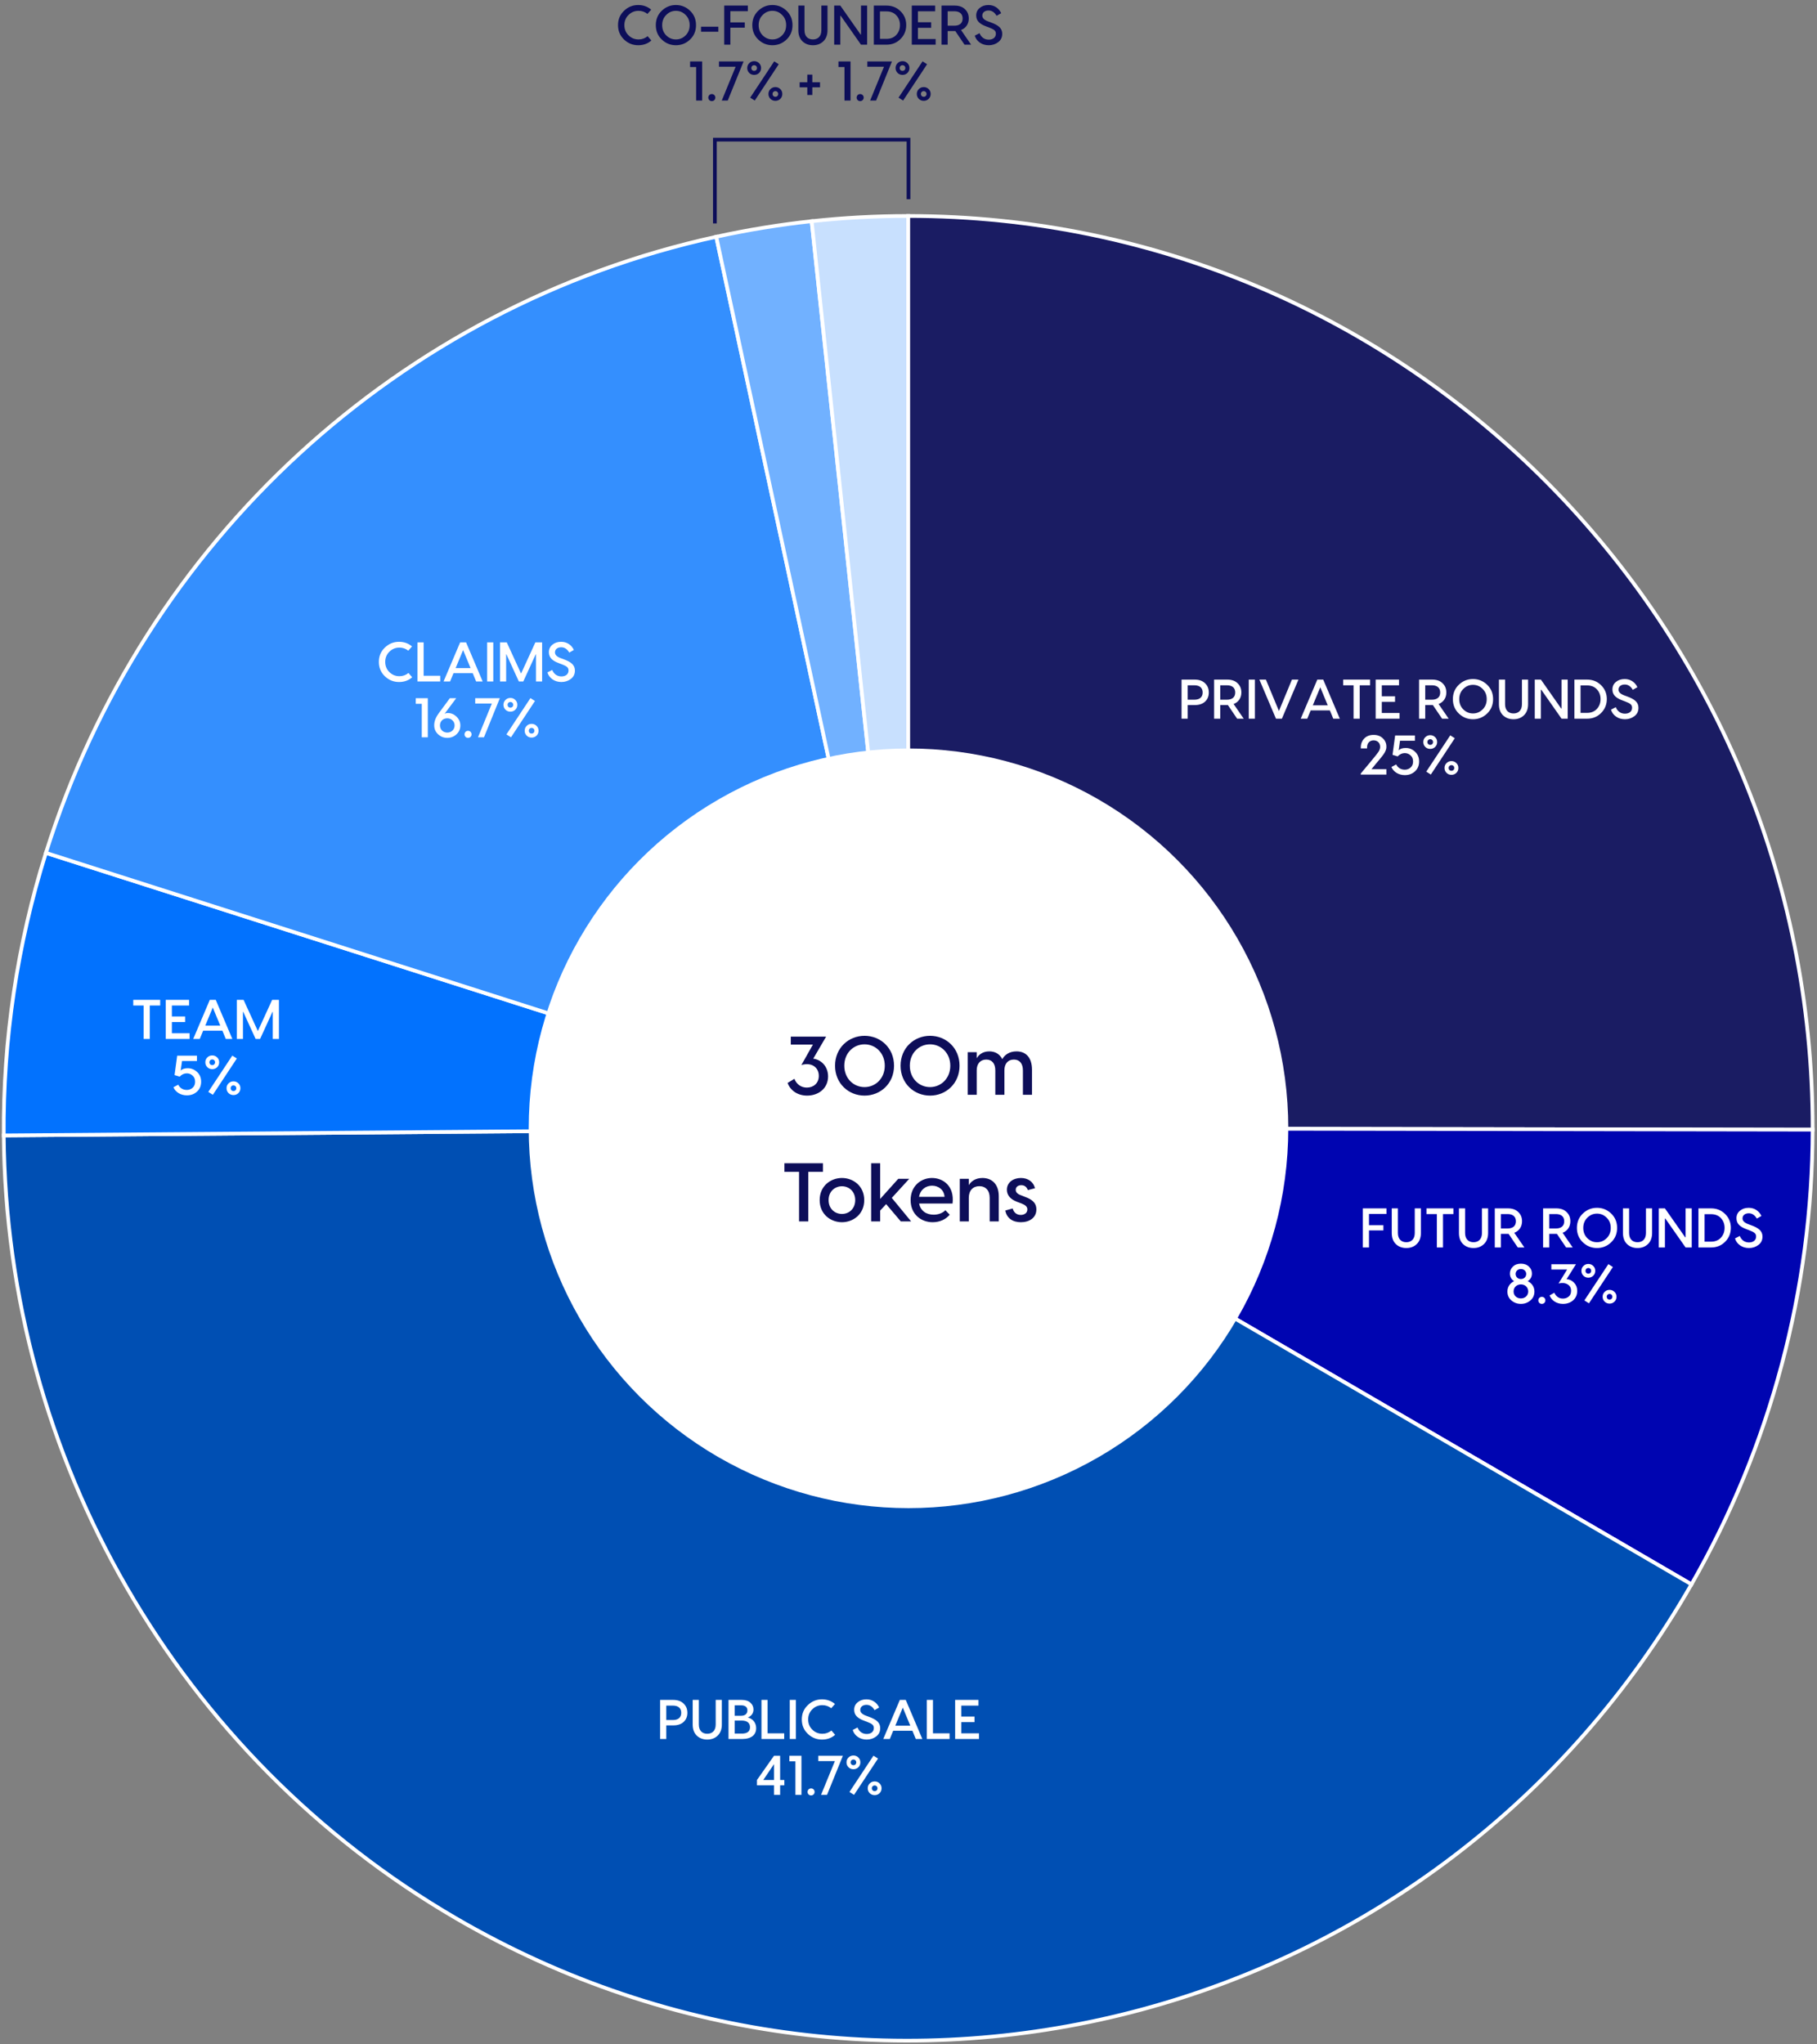
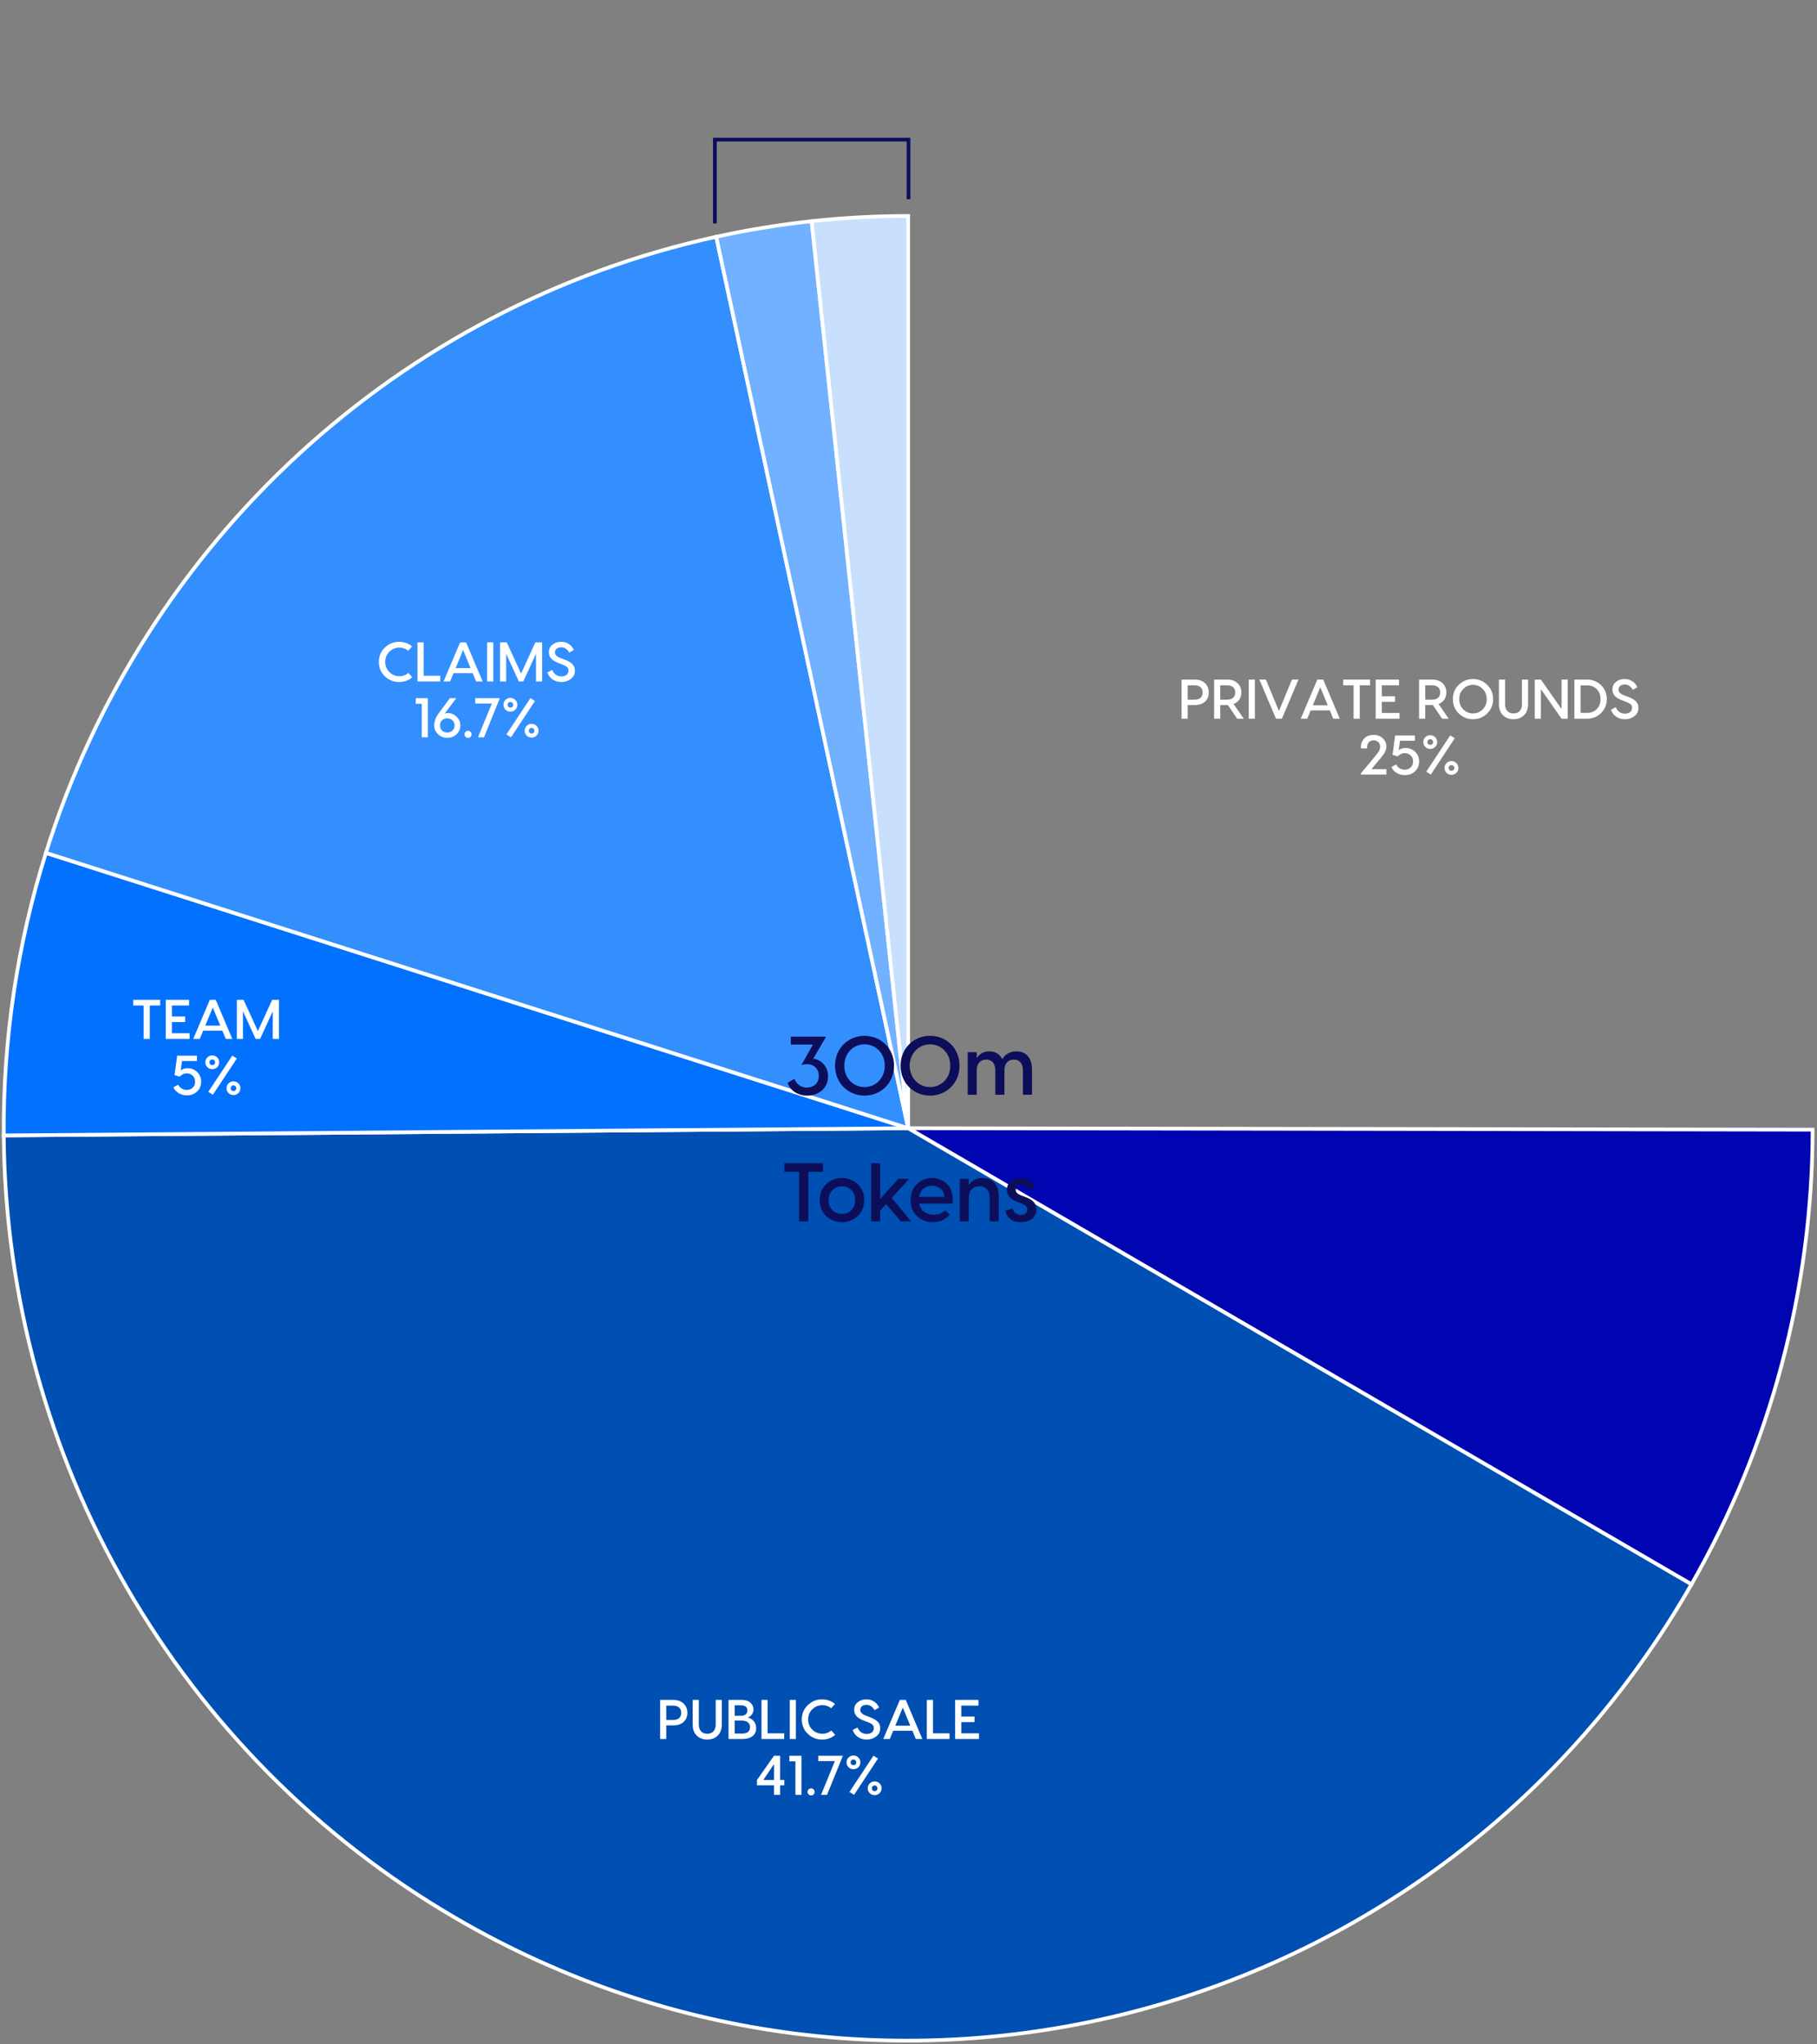
<svg xmlns="http://www.w3.org/2000/svg" width="488" height="549" viewBox="0 0 488 549" fill="none">
  <rect x="0" y="0" width="488" height="549" fill="#808080" stroke="none" />
-   <path d="M243.913 302.98V58C378.07 58 486.826 167.681 486.826 302.98C486.826 303.108 486.826 303.236 486.826 303.365L243.913 302.98Z" fill="#1A1C63" stroke="white" />
  <path d="M243.913 302.98L486.826 303.365C486.759 346.237 475.537 388.341 454.282 425.469L243.913 302.98Z" fill="#0005B1" stroke="white" />
  <path d="M243.913 302.98L454.282 425.469C387.203 542.641 238.64 582.787 122.457 515.138C47.89 471.721 1.684 391.738 1.008 304.906L243.913 302.98Z" fill="#004FB3" stroke="white" />
  <path d="M243.913 302.98L1.008 304.906C0.807 279.173 4.628 253.57 12.329 229.037L243.913 302.98Z" fill="#0272FE" stroke="white" />
-   <path d="M243.913 302.98L12.329 229.037C38.606 145.334 107.289 82.212 192.363 63.58L243.913 302.98Z" fill="#348FFE" stroke="white" />
+   <path d="M243.913 302.98L12.329 229.037C38.606 145.334 107.289 82.212 192.363 63.58L243.913 302.98" fill="#348FFE" stroke="white" />
  <path d="M243.913 302.98L192.363 63.58C200.825 61.727 209.38 60.331 217.99 59.399L243.913 302.98Z" fill="#71B1FF" stroke="white" />
  <path d="M243.913 302.98L217.99 59.399C226.6 58.467 235.254 58 243.913 58V302.98Z" fill="#C8E0FE" stroke="white" />
  <path d="M177.292 456.5H180.817C181.972 456.5 182.902 456.815 183.577 457.46C184.267 458.105 184.612 458.93 184.612 459.965C184.612 460.985 184.267 461.81 183.592 462.425C182.917 463.04 181.987 463.34 180.817 463.34H178.942V467H177.292V456.5ZM178.942 461.9H180.742C182.122 461.9 182.962 461.24 182.962 459.965C182.962 458.69 182.122 458.03 180.742 458.03H178.942V461.9ZM192.217 463.115V456.5H193.867V463.115C193.867 464.375 193.492 465.365 192.757 466.085C192.022 466.79 191.092 467.15 189.952 467.15C188.812 467.15 187.867 466.79 187.132 466.085C186.397 465.365 186.037 464.375 186.037 463.115V456.5H187.687V463.115C187.687 464.795 188.647 465.59 189.952 465.59C191.257 465.59 192.217 464.795 192.217 463.115ZM200.851 461.225C202.156 461.54 203.086 462.62 203.086 464.075C203.086 465.875 201.811 467 199.291 467H195.661V456.5H199.216C200.221 456.5 201.001 456.755 201.541 457.25C202.096 457.745 202.366 458.345 202.366 459.08C202.366 460.1 201.766 460.865 200.851 461.225ZM199.081 457.955H197.311V460.76H199.066C200.131 460.76 200.731 460.19 200.731 459.305C200.731 458.45 200.146 457.955 199.081 457.955ZM197.311 465.545H199.216C200.701 465.545 201.436 464.975 201.436 463.82C201.436 462.74 200.716 462.05 199.201 462.05H197.311V465.545ZM206.158 456.5V465.47H210.613V467H204.508V456.5H206.158ZM212.111 456.5H213.761V467H212.111V456.5ZM223.293 464.72L224.298 465.875C223.323 466.73 222.153 467.15 220.758 467.15C219.303 467.15 218.043 466.64 216.963 465.62C215.883 464.585 215.343 463.295 215.343 461.75C215.343 460.205 215.883 458.915 216.963 457.895C218.043 456.86 219.303 456.35 220.758 456.35C222.123 456.35 223.278 456.77 224.253 457.595L223.248 458.735C222.543 458.18 221.748 457.91 220.863 457.91C219.828 457.91 218.928 458.27 218.178 459.005C217.428 459.74 217.053 460.655 217.053 461.75C217.053 462.845 217.428 463.76 218.178 464.495C218.928 465.23 219.828 465.59 220.863 465.59C221.778 465.59 222.588 465.305 223.293 464.72ZM232.711 456.35C234.376 456.35 235.561 457.325 236.116 458.54L234.886 459.245C234.331 458.3 233.611 457.82 232.726 457.82C231.721 457.82 231.046 458.36 231.046 459.2C231.046 459.845 231.541 460.34 232.516 460.715L233.251 460.985C235.456 461.78 236.401 462.605 236.401 464.09C236.401 465.035 236.041 465.77 235.306 466.325C234.571 466.88 233.731 467.15 232.771 467.15C231.856 467.15 231.061 466.91 230.371 466.43C229.696 465.95 229.246 465.335 229.021 464.57L230.311 463.91C230.716 464.945 231.571 465.65 232.771 465.65C233.896 465.65 234.691 465.065 234.691 464.06C234.691 463.22 234.181 462.89 232.816 462.365L232.096 462.095C230.356 461.45 229.411 460.61 229.411 459.155C229.411 458.315 229.726 457.64 230.356 457.13C230.986 456.605 231.766 456.35 232.711 456.35ZM247.719 467H245.964L245.049 464.78H239.889L238.974 467H237.219L241.674 456.5H243.264L247.719 467ZM242.469 458.57L240.459 463.415H244.479L242.469 458.57ZM250.572 456.5V465.47H255.027V467H248.922V456.5H250.572ZM258.175 462.47V465.47H262.93V467H256.525V456.5H262.795V458.03H258.175V460.97H261.73V462.47H258.175ZM209.525 478.01H210.65V479.435H209.525V482H207.875V479.435H203.3V478.01L207.875 471.5H209.525V478.01ZM207.875 473.75L204.995 478.01H207.875V473.75ZM212.007 471.5H215.247V482H213.627V473H212.007V471.5ZM218.512 481.88C218.152 482.24 217.522 482.24 217.162 481.88C216.802 481.52 216.802 480.89 217.162 480.53C217.522 480.17 218.152 480.17 218.512 480.53C218.872 480.89 218.872 481.52 218.512 481.88ZM219.762 471.5H226.377L222.117 482H220.512L224.232 472.925H219.762V471.5ZM227.891 471.965C228.251 471.605 228.686 471.425 229.211 471.425C229.736 471.425 230.171 471.605 230.531 471.965C230.891 472.31 231.071 472.745 231.071 473.27C231.071 473.795 230.891 474.23 230.531 474.59C230.171 474.935 229.736 475.115 229.211 475.115C228.686 475.115 228.251 474.935 227.891 474.59C227.531 474.23 227.351 473.795 227.351 473.27C227.351 472.745 227.531 472.31 227.891 471.965ZM228.146 481.22L234.596 471.47L235.811 472.25L229.376 482L228.146 481.22ZM229.751 472.73C229.451 472.43 228.971 472.43 228.671 472.73C228.371 473.015 228.371 473.525 228.671 473.825C228.971 474.11 229.451 474.11 229.751 473.825C230.051 473.525 230.051 473.015 229.751 472.73ZM233.591 478.925C233.951 478.565 234.386 478.385 234.911 478.385C235.436 478.385 235.871 478.565 236.231 478.925C236.591 479.27 236.771 479.705 236.771 480.23C236.771 480.755 236.591 481.19 236.231 481.55C235.871 481.895 235.436 482.075 234.911 482.075C234.386 482.075 233.951 481.895 233.591 481.55C233.231 481.19 233.051 480.755 233.051 480.23C233.051 479.705 233.231 479.27 233.591 478.925ZM235.451 479.69C235.151 479.39 234.671 479.39 234.371 479.69C234.071 479.975 234.071 480.485 234.371 480.785C234.671 481.07 235.151 481.07 235.451 480.785C235.751 480.485 235.751 479.975 235.451 479.69Z" fill="white" />
  <path d="M317.335 182.5H320.86C322.015 182.5 322.945 182.815 323.62 183.46C324.31 184.105 324.655 184.93 324.655 185.965C324.655 186.985 324.31 187.81 323.635 188.425C322.96 189.04 322.03 189.34 320.86 189.34H318.985V193H317.335V182.5ZM318.985 187.9H320.785C322.165 187.9 323.005 187.24 323.005 185.965C323.005 184.69 322.165 184.03 320.785 184.03H318.985V187.9ZM331.315 189.055L334.03 193H332.26L329.785 189.34H329.605H327.73V193H326.08V182.5H329.605C330.76 182.5 331.69 182.815 332.365 183.46C333.055 184.105 333.4 184.93 333.4 185.965C333.4 187.42 332.635 188.56 331.315 189.055ZM329.53 184.03H327.73V187.9H329.53C330.91 187.9 331.75 187.24 331.75 185.965C331.75 184.69 330.91 184.03 329.53 184.03ZM335.381 182.5H337.031V193H335.381V182.5ZM343.488 190.93L346.983 182.5H348.738L344.283 193H342.693L338.238 182.5H339.993L343.488 190.93ZM359.842 193H358.087L357.172 190.78H352.012L351.097 193H349.342L353.797 182.5H355.387L359.842 193ZM354.592 184.57L352.582 189.415H356.602L354.592 184.57ZM360.746 182.5H367.976V184.03H365.186V193H363.536V184.03H360.746V182.5ZM371.118 188.47V191.47H375.873V193H369.468V182.5H375.738V184.03H371.118V186.97H374.673V188.47H371.118ZM386.364 189.055L389.079 193H387.309L384.834 189.34H384.654H382.779V193H381.129V182.5H384.654C385.809 182.5 386.739 182.815 387.414 183.46C388.104 184.105 388.449 184.93 388.449 185.965C388.449 187.42 387.684 188.56 386.364 189.055ZM384.579 184.03H382.779V187.9H384.579C385.959 187.9 386.799 187.24 386.799 185.965C386.799 184.69 385.959 184.03 384.579 184.03ZM391.81 183.88C392.875 182.86 394.15 182.35 395.605 182.35C397.06 182.35 398.335 182.86 399.4 183.88C400.465 184.9 401.005 186.19 401.005 187.75C401.005 189.31 400.465 190.6 399.4 191.62C398.335 192.64 397.06 193.15 395.605 193.15C394.15 193.15 392.875 192.64 391.81 191.62C390.745 190.6 390.205 189.31 390.205 187.75C390.205 186.19 390.745 184.9 391.81 183.88ZM393.01 190.51C393.745 191.23 394.6 191.59 395.605 191.59C396.61 191.59 397.465 191.23 398.2 190.51C398.935 189.775 399.295 188.86 399.295 187.75C399.295 186.64 398.935 185.725 398.2 185.005C397.465 184.27 396.61 183.91 395.605 183.91C394.6 183.91 393.745 184.27 393.01 185.005C392.275 185.725 391.915 186.64 391.915 187.75C391.915 188.86 392.275 189.775 393.01 190.51ZM408.754 189.115V182.5H410.404V189.115C410.404 190.375 410.029 191.365 409.294 192.085C408.559 192.79 407.629 193.15 406.489 193.15C405.349 193.15 404.404 192.79 403.669 192.085C402.934 191.365 402.574 190.375 402.574 189.115V182.5H404.224V189.115C404.224 190.795 405.184 191.59 406.489 191.59C407.794 191.59 408.754 190.795 408.754 189.115ZM413.848 193H412.198V182.5H413.848L419.293 190.27H419.398V182.5H421.048V193H419.398L413.953 185.23H413.848V193ZM422.847 182.5H426.237C427.752 182.5 429.012 183.01 430.017 184.015C431.037 185.02 431.547 186.265 431.547 187.72C431.547 189.205 431.037 190.45 430.017 191.47C429.012 192.49 427.752 193 426.237 193H422.847V182.5ZM424.497 191.44H426.222C427.347 191.44 428.232 191.08 428.877 190.375C429.537 189.67 429.867 188.785 429.867 187.72C429.867 186.685 429.537 185.815 428.877 185.11C428.217 184.405 427.332 184.06 426.222 184.06H424.497V191.44ZM436.358 182.35C438.023 182.35 439.208 183.325 439.763 184.54L438.533 185.245C437.978 184.3 437.258 183.82 436.373 183.82C435.368 183.82 434.693 184.36 434.693 185.2C434.693 185.845 435.188 186.34 436.163 186.715L436.898 186.985C439.103 187.78 440.048 188.605 440.048 190.09C440.048 191.035 439.688 191.77 438.953 192.325C438.218 192.88 437.378 193.15 436.418 193.15C435.503 193.15 434.708 192.91 434.018 192.43C433.343 191.95 432.893 191.335 432.668 190.57L433.958 189.91C434.363 190.945 435.218 191.65 436.418 191.65C437.543 191.65 438.338 191.065 438.338 190.06C438.338 189.22 437.828 188.89 436.463 188.365L435.743 188.095C434.003 187.45 433.058 186.61 433.058 185.155C433.058 184.315 433.373 183.64 434.003 183.13C434.633 182.605 435.413 182.35 436.358 182.35ZM368.914 197.35C369.934 197.35 370.759 197.65 371.389 198.265C372.034 198.88 372.349 199.615 372.349 200.5C372.394 201.07 372.124 201.685 371.854 202.165C371.779 202.3 371.644 202.51 371.449 202.765C371.254 203.02 371.104 203.23 370.969 203.38L370.339 204.145L369.634 204.985L368.344 206.56H372.349V208H365.464V207.73L368.179 204.475C369.334 203.08 370.009 202.24 370.204 201.925C370.519 201.46 370.669 200.995 370.669 200.56C370.669 199.405 369.859 198.82 368.914 198.82C367.954 198.82 367.159 199.45 367.159 200.71V200.98H365.479V200.71C365.479 199.75 365.794 198.955 366.409 198.31C367.039 197.665 367.879 197.35 368.914 197.35ZM374.701 197.5H380.011V198.925H376.006L375.646 201.49C376.066 201.07 376.696 200.86 377.551 200.86C378.496 200.86 379.336 201.205 380.056 201.88C380.776 202.555 381.136 203.425 381.136 204.49C381.136 205.585 380.761 206.47 380.026 207.145C379.291 207.82 378.391 208.15 377.296 208.15C375.601 208.15 374.236 207.25 373.696 205.975L374.986 205.285C375.331 206.02 376.096 206.695 377.296 206.695C377.881 206.695 378.406 206.5 378.841 206.125C379.291 205.735 379.516 205.195 379.516 204.49C379.516 203.785 379.291 203.23 378.826 202.84C378.376 202.435 377.866 202.24 377.281 202.24C376.576 202.24 375.931 202.54 375.376 203.125L373.996 202.705L374.701 197.5ZM382.802 197.965C383.162 197.605 383.597 197.425 384.122 197.425C384.647 197.425 385.082 197.605 385.442 197.965C385.802 198.31 385.982 198.745 385.982 199.27C385.982 199.795 385.802 200.23 385.442 200.59C385.082 200.935 384.647 201.115 384.122 201.115C383.597 201.115 383.162 200.935 382.802 200.59C382.442 200.23 382.262 199.795 382.262 199.27C382.262 198.745 382.442 198.31 382.802 197.965ZM383.057 207.22L389.507 197.47L390.722 198.25L384.287 208L383.057 207.22ZM384.662 198.73C384.362 198.43 383.882 198.43 383.582 198.73C383.282 199.015 383.282 199.525 383.582 199.825C383.882 200.11 384.362 200.11 384.662 199.825C384.962 199.525 384.962 199.015 384.662 198.73ZM388.502 204.925C388.862 204.565 389.297 204.385 389.822 204.385C390.347 204.385 390.782 204.565 391.142 204.925C391.502 205.27 391.682 205.705 391.682 206.23C391.682 206.755 391.502 207.19 391.142 207.55C390.782 207.895 390.347 208.075 389.822 208.075C389.297 208.075 388.862 207.895 388.502 207.55C388.142 207.19 387.962 206.755 387.962 206.23C387.962 205.705 388.142 205.27 388.502 204.925ZM390.362 205.69C390.062 205.39 389.582 205.39 389.282 205.69C388.982 205.975 388.982 206.485 389.282 206.785C389.582 207.07 390.062 207.07 390.362 206.785C390.662 206.485 390.662 205.975 390.362 205.69Z" fill="white" />
  <path d="M35.79 268.5H43.02V270.03H40.23V279H38.58V270.03H35.79V268.5ZM46.163 274.47V277.47H50.918V279H44.513V268.5H50.783V270.03H46.163V272.97H49.718V274.47H46.163ZM62.396 279H60.641L59.726 276.78H54.566L53.651 279H51.896L56.351 268.5H57.941L62.396 279ZM57.146 270.57L55.136 275.415H59.156L57.146 270.57ZM73.095 268.5H74.91V279H73.26V271.725H73.185L69.855 279H68.655L65.325 271.725H65.25V279H63.6V268.5H65.415L69.255 276.885L73.095 268.5ZM47.585 283.5H52.895V284.925H48.89L48.53 287.49C48.95 287.07 49.58 286.86 50.435 286.86C51.38 286.86 52.22 287.205 52.94 287.88C53.66 288.555 54.02 289.425 54.02 290.49C54.02 291.585 53.645 292.47 52.91 293.145C52.175 293.82 51.275 294.15 50.18 294.15C48.485 294.15 47.12 293.25 46.58 291.975L47.87 291.285C48.215 292.02 48.98 292.695 50.18 292.695C50.765 292.695 51.29 292.5 51.725 292.125C52.175 291.735 52.4 291.195 52.4 290.49C52.4 289.785 52.175 289.23 51.71 288.84C51.26 288.435 50.75 288.24 50.165 288.24C49.46 288.24 48.815 288.54 48.26 289.125L46.88 288.705L47.585 283.5ZM55.686 283.965C56.046 283.605 56.481 283.425 57.006 283.425C57.531 283.425 57.966 283.605 58.326 283.965C58.686 284.31 58.866 284.745 58.866 285.27C58.866 285.795 58.686 286.23 58.326 286.59C57.966 286.935 57.531 287.115 57.006 287.115C56.481 287.115 56.046 286.935 55.686 286.59C55.326 286.23 55.146 285.795 55.146 285.27C55.146 284.745 55.326 284.31 55.686 283.965ZM55.941 293.22L62.391 283.47L63.606 284.25L57.171 294L55.941 293.22ZM57.546 284.73C57.246 284.43 56.766 284.43 56.466 284.73C56.166 285.015 56.166 285.525 56.466 285.825C56.766 286.11 57.246 286.11 57.546 285.825C57.846 285.525 57.846 285.015 57.546 284.73ZM61.386 290.925C61.746 290.565 62.181 290.385 62.706 290.385C63.231 290.385 63.666 290.565 64.026 290.925C64.386 291.27 64.566 291.705 64.566 292.23C64.566 292.755 64.386 293.19 64.026 293.55C63.666 293.895 63.231 294.075 62.706 294.075C62.181 294.075 61.746 293.895 61.386 293.55C61.026 293.19 60.846 292.755 60.846 292.23C60.846 291.705 61.026 291.27 61.386 290.925ZM63.246 291.69C62.946 291.39 62.466 291.39 62.166 291.69C61.866 291.975 61.866 292.485 62.166 292.785C62.466 293.07 62.946 293.07 63.246 292.785C63.546 292.485 63.546 291.975 63.246 291.69Z" fill="white" />
  <path d="M109.701 180.72L110.706 181.875C109.731 182.73 108.561 183.15 107.166 183.15C105.711 183.15 104.451 182.64 103.371 181.62C102.291 180.585 101.751 179.295 101.751 177.75C101.751 176.205 102.291 174.915 103.371 173.895C104.451 172.86 105.711 172.35 107.166 172.35C108.531 172.35 109.686 172.77 110.661 173.595L109.656 174.735C108.951 174.18 108.156 173.91 107.271 173.91C106.236 173.91 105.336 174.27 104.586 175.005C103.836 175.74 103.461 176.655 103.461 177.75C103.461 178.845 103.836 179.76 104.586 180.495C105.336 181.23 106.236 181.59 107.271 181.59C108.186 181.59 108.996 181.305 109.701 180.72ZM113.778 172.5V181.47H118.233V183H112.128V172.5H113.778ZM129.63 183H127.875L126.96 180.78H121.8L120.885 183H119.13L123.585 172.5H125.175L129.63 183ZM124.38 174.57L122.37 179.415H126.39L124.38 174.57ZM130.834 172.5H132.484V183H130.834V172.5ZM143.786 172.5H145.601V183H143.951V175.725H143.876L140.546 183H139.346L136.016 175.725H135.941V183H134.291V172.5H136.106L139.946 180.885L143.786 172.5ZM150.716 172.35C152.381 172.35 153.566 173.325 154.121 174.54L152.891 175.245C152.336 174.3 151.616 173.82 150.731 173.82C149.726 173.82 149.051 174.36 149.051 175.2C149.051 175.845 149.546 176.34 150.521 176.715L151.256 176.985C153.461 177.78 154.406 178.605 154.406 180.09C154.406 181.035 154.046 181.77 153.311 182.325C152.576 182.88 151.736 183.15 150.776 183.15C149.861 183.15 149.066 182.91 148.376 182.43C147.701 181.95 147.251 181.335 147.026 180.57L148.316 179.91C148.721 180.945 149.576 181.65 150.776 181.65C151.901 181.65 152.696 181.065 152.696 180.06C152.696 179.22 152.186 178.89 150.821 178.365L150.101 178.095C148.361 177.45 147.416 176.61 147.416 175.155C147.416 174.315 147.731 173.64 148.361 173.13C148.991 172.605 149.771 172.35 150.716 172.35ZM111.657 187.5H114.897V198H113.277V189H111.657V187.5ZM120.818 187.5H122.528L119.378 191.715C119.603 191.55 119.903 191.475 120.278 191.475C121.163 191.475 121.943 191.805 122.618 192.465C123.293 193.125 123.638 193.905 123.638 194.82C123.638 195.765 123.293 196.56 122.588 197.205C121.898 197.835 121.073 198.15 120.128 198.15C119.183 198.15 118.373 197.835 117.668 197.19C116.963 196.545 116.618 195.75 116.618 194.775C116.618 194.4 116.648 194.055 116.753 193.695C116.873 193.32 116.903 193.125 117.098 192.75C117.203 192.555 117.278 192.42 117.308 192.345C117.353 192.27 117.443 192.12 117.578 191.925C117.713 191.73 117.803 191.61 117.818 191.565L118.088 191.19L118.328 190.875L120.818 187.5ZM120.128 192.9C118.943 192.9 118.163 193.725 118.163 194.805C118.163 195.945 119.033 196.725 120.128 196.725C120.683 196.725 121.148 196.545 121.523 196.185C121.898 195.825 122.093 195.36 122.093 194.805C122.093 194.25 121.898 193.8 121.508 193.44C121.133 193.08 120.668 192.9 120.128 192.9ZM126.38 197.88C126.02 198.24 125.39 198.24 125.03 197.88C124.67 197.52 124.67 196.89 125.03 196.53C125.39 196.17 126.02 196.17 126.38 196.53C126.74 196.89 126.74 197.52 126.38 197.88ZM127.63 187.5H134.245L129.985 198H128.38L132.1 188.925H127.63V187.5ZM135.759 187.965C136.119 187.605 136.554 187.425 137.079 187.425C137.604 187.425 138.039 187.605 138.399 187.965C138.759 188.31 138.939 188.745 138.939 189.27C138.939 189.795 138.759 190.23 138.399 190.59C138.039 190.935 137.604 191.115 137.079 191.115C136.554 191.115 136.119 190.935 135.759 190.59C135.399 190.23 135.219 189.795 135.219 189.27C135.219 188.745 135.399 188.31 135.759 187.965ZM136.014 197.22L142.464 187.47L143.679 188.25L137.244 198L136.014 197.22ZM137.619 188.73C137.319 188.43 136.839 188.43 136.539 188.73C136.239 189.015 136.239 189.525 136.539 189.825C136.839 190.11 137.319 190.11 137.619 189.825C137.919 189.525 137.919 189.015 137.619 188.73ZM141.459 194.925C141.819 194.565 142.254 194.385 142.779 194.385C143.304 194.385 143.739 194.565 144.099 194.925C144.459 195.27 144.639 195.705 144.639 196.23C144.639 196.755 144.459 197.19 144.099 197.55C143.739 197.895 143.304 198.075 142.779 198.075C142.254 198.075 141.819 197.895 141.459 197.55C141.099 197.19 140.919 196.755 140.919 196.23C140.919 195.705 141.099 195.27 141.459 194.925ZM143.319 195.69C143.019 195.39 142.539 195.39 142.239 195.69C141.939 195.975 141.939 196.485 142.239 196.785C142.539 197.07 143.019 197.07 143.319 196.785C143.619 196.485 143.619 195.975 143.319 195.69Z" fill="white" />
-   <path d="M173.933 9.72L174.938 10.875C173.963 11.73 172.793 12.15 171.398 12.15C169.943 12.15 168.683 11.64 167.603 10.62C166.523 9.585 165.983 8.295 165.983 6.75C165.983 5.205 166.523 3.915 167.603 2.895C168.683 1.86 169.943 1.35 171.398 1.35C172.763 1.35 173.918 1.77 174.893 2.595L173.888 3.735C173.183 3.18 172.388 2.91 171.503 2.91C170.468 2.91 169.568 3.27 168.818 4.005C168.068 4.74 167.693 5.655 167.693 6.75C167.693 7.845 168.068 8.76 168.818 9.495C169.568 10.23 170.468 10.59 171.503 10.59C172.418 10.59 173.228 10.305 173.933 9.72ZM177.739 2.88C178.804 1.86 180.079 1.35 181.534 1.35C182.989 1.35 184.264 1.86 185.329 2.88C186.394 3.9 186.934 5.19 186.934 6.75C186.934 8.31 186.394 9.6 185.329 10.62C184.264 11.64 182.989 12.15 181.534 12.15C180.079 12.15 178.804 11.64 177.739 10.62C176.674 9.6 176.134 8.31 176.134 6.75C176.134 5.19 176.674 3.9 177.739 2.88ZM178.939 9.51C179.674 10.23 180.529 10.59 181.534 10.59C182.539 10.59 183.394 10.23 184.129 9.51C184.864 8.775 185.224 7.86 185.224 6.75C185.224 5.64 184.864 4.725 184.129 4.005C183.394 3.27 182.539 2.91 181.534 2.91C180.529 2.91 179.674 3.27 178.939 4.005C178.204 4.725 177.844 5.64 177.844 6.75C177.844 7.86 178.204 8.775 178.939 9.51ZM188.278 7.17H192.928V8.52H188.278V7.17ZM200.853 1.5V3H196.158V6.015H200.028V7.425H196.158V12H194.508V1.5H200.853ZM203.652 2.88C204.717 1.86 205.992 1.35 207.447 1.35C208.902 1.35 210.177 1.86 211.242 2.88C212.307 3.9 212.847 5.19 212.847 6.75C212.847 8.31 212.307 9.6 211.242 10.62C210.177 11.64 208.902 12.15 207.447 12.15C205.992 12.15 204.717 11.64 203.652 10.62C202.587 9.6 202.047 8.31 202.047 6.75C202.047 5.19 202.587 3.9 203.652 2.88ZM204.852 9.51C205.587 10.23 206.442 10.59 207.447 10.59C208.452 10.59 209.307 10.23 210.042 9.51C210.777 8.775 211.137 7.86 211.137 6.75C211.137 5.64 210.777 4.725 210.042 4.005C209.307 3.27 208.452 2.91 207.447 2.91C206.442 2.91 205.587 3.27 204.852 4.005C204.117 4.725 203.757 5.64 203.757 6.75C203.757 7.86 204.117 8.775 204.852 9.51ZM220.596 8.115V1.5H222.246V8.115C222.246 9.375 221.871 10.365 221.136 11.085C220.401 11.79 219.471 12.15 218.331 12.15C217.191 12.15 216.246 11.79 215.511 11.085C214.776 10.365 214.416 9.375 214.416 8.115V1.5H216.066V8.115C216.066 9.795 217.026 10.59 218.331 10.59C219.636 10.59 220.596 9.795 220.596 8.115ZM225.69 12H224.04V1.5H225.69L231.135 9.27H231.24V1.5H232.89V12H231.24L225.795 4.23H225.69V12ZM234.689 1.5H238.079C239.594 1.5 240.854 2.01 241.859 3.015C242.879 4.02 243.389 5.265 243.389 6.72C243.389 8.205 242.879 9.45 241.859 10.47C240.854 11.49 239.594 12 238.079 12H234.689V1.5ZM236.339 10.44H238.064C239.189 10.44 240.074 10.08 240.719 9.375C241.379 8.67 241.709 7.785 241.709 6.72C241.709 5.685 241.379 4.815 240.719 4.11C240.059 3.405 239.174 3.06 238.064 3.06H236.339V10.44ZM246.534 7.47V10.47H251.289V12H244.884V1.5H251.154V3.03H246.534V5.97H250.089V7.47H246.534ZM258.103 8.055L260.818 12H259.048L256.573 8.34H256.393H254.518V12H252.868V1.5H256.393C257.548 1.5 258.478 1.815 259.153 2.46C259.843 3.105 260.188 3.93 260.188 4.965C260.188 6.42 259.423 7.56 258.103 8.055ZM256.318 3.03H254.518V6.9H256.318C257.698 6.9 258.538 6.24 258.538 4.965C258.538 3.69 257.698 3.03 256.318 3.03ZM265.485 1.35C267.15 1.35 268.335 2.325 268.89 3.54L267.66 4.245C267.105 3.3 266.385 2.82 265.5 2.82C264.495 2.82 263.82 3.36 263.82 4.2C263.82 4.845 264.315 5.34 265.29 5.715L266.025 5.985C268.23 6.78 269.175 7.605 269.175 9.09C269.175 10.035 268.815 10.77 268.08 11.325C267.345 11.88 266.505 12.15 265.545 12.15C264.63 12.15 263.835 11.91 263.145 11.43C262.47 10.95 262.02 10.335 261.795 9.57L263.085 8.91C263.49 9.945 264.345 10.65 265.545 10.65C266.67 10.65 267.465 10.065 267.465 9.06C267.465 8.22 266.955 7.89 265.59 7.365L264.87 7.095C263.13 6.45 262.185 5.61 262.185 4.155C262.185 3.315 262.5 2.64 263.13 2.13C263.76 1.605 264.54 1.35 265.485 1.35ZM185.344 16.5H188.584V27H186.964V18H185.344V16.5ZM191.85 26.88C191.49 27.24 190.86 27.24 190.5 26.88C190.14 26.52 190.14 25.89 190.5 25.53C190.86 25.17 191.49 25.17 191.85 25.53C192.21 25.89 192.21 26.52 191.85 26.88ZM193.099 16.5H199.714L195.454 27H193.849L197.569 17.925H193.099V16.5ZM201.229 16.965C201.589 16.605 202.024 16.425 202.549 16.425C203.074 16.425 203.509 16.605 203.869 16.965C204.229 17.31 204.409 17.745 204.409 18.27C204.409 18.795 204.229 19.23 203.869 19.59C203.509 19.935 203.074 20.115 202.549 20.115C202.024 20.115 201.589 19.935 201.229 19.59C200.869 19.23 200.689 18.795 200.689 18.27C200.689 17.745 200.869 17.31 201.229 16.965ZM201.484 26.22L207.934 16.47L209.149 17.25L202.714 27L201.484 26.22ZM203.089 17.73C202.789 17.43 202.309 17.43 202.009 17.73C201.709 18.015 201.709 18.525 202.009 18.825C202.309 19.11 202.789 19.11 203.089 18.825C203.389 18.525 203.389 18.015 203.089 17.73ZM206.929 23.925C207.289 23.565 207.724 23.385 208.249 23.385C208.774 23.385 209.209 23.565 209.569 23.925C209.929 24.27 210.109 24.705 210.109 25.23C210.109 25.755 209.929 26.19 209.569 26.55C209.209 26.895 208.774 27.075 208.249 27.075C207.724 27.075 207.289 26.895 206.929 26.55C206.569 26.19 206.389 25.755 206.389 25.23C206.389 24.705 206.569 24.27 206.929 23.925ZM208.789 24.69C208.489 24.39 208.009 24.39 207.709 24.69C207.409 24.975 207.409 25.485 207.709 25.785C208.009 26.07 208.489 26.07 208.789 25.785C209.089 25.485 209.089 24.975 208.789 24.69ZM218.169 22.095H220.239V23.445H218.169V25.5H216.819V23.445H214.764V22.095H216.819V20.04H218.169V22.095ZM225.188 16.5H228.428V27H226.808V18H225.188V16.5ZM231.693 26.88C231.333 27.24 230.703 27.24 230.343 26.88C229.983 26.52 229.983 25.89 230.343 25.53C230.703 25.17 231.333 25.17 231.693 25.53C232.053 25.89 232.053 26.52 231.693 26.88ZM232.943 16.5H239.558L235.298 27H233.693L237.413 17.925H232.943V16.5ZM241.072 16.965C241.432 16.605 241.867 16.425 242.392 16.425C242.917 16.425 243.352 16.605 243.712 16.965C244.072 17.31 244.252 17.745 244.252 18.27C244.252 18.795 244.072 19.23 243.712 19.59C243.352 19.935 242.917 20.115 242.392 20.115C241.867 20.115 241.432 19.935 241.072 19.59C240.712 19.23 240.532 18.795 240.532 18.27C240.532 17.745 240.712 17.31 241.072 16.965ZM241.327 26.22L247.777 16.47L248.992 17.25L242.557 27L241.327 26.22ZM242.932 17.73C242.632 17.43 242.152 17.43 241.852 17.73C241.552 18.015 241.552 18.525 241.852 18.825C242.152 19.11 242.632 19.11 242.932 18.825C243.232 18.525 243.232 18.015 242.932 17.73ZM246.772 23.925C247.132 23.565 247.567 23.385 248.092 23.385C248.617 23.385 249.052 23.565 249.412 23.925C249.772 24.27 249.952 24.705 249.952 25.23C249.952 25.755 249.772 26.19 249.412 26.55C249.052 26.895 248.617 27.075 248.092 27.075C247.567 27.075 247.132 26.895 246.772 26.55C246.412 26.19 246.232 25.755 246.232 25.23C246.232 24.705 246.412 24.27 246.772 23.925ZM248.632 24.69C248.332 24.39 247.852 24.39 247.552 24.69C247.252 24.975 247.252 25.485 247.552 25.785C247.852 26.07 248.332 26.07 248.632 25.785C248.932 25.485 248.932 24.975 248.632 24.69Z" fill="#0D0E59" />
-   <path d="M372.37 324.5V326H367.675V329.015H371.545V330.425H367.675V335H366.025V324.5H372.37ZM379.969 331.115V324.5H381.619V331.115C381.619 332.375 381.244 333.365 380.509 334.085C379.774 334.79 378.844 335.15 377.704 335.15C376.564 335.15 375.619 334.79 374.884 334.085C374.149 333.365 373.789 332.375 373.789 331.115V324.5H375.439V331.115C375.439 332.795 376.399 333.59 377.704 333.59C379.009 333.59 379.969 332.795 379.969 331.115ZM383.113 324.5H390.343V326.03H387.553V335H385.903V326.03H383.113V324.5ZM398.016 331.115V324.5H399.666V331.115C399.666 332.375 399.291 333.365 398.556 334.085C397.821 334.79 396.891 335.15 395.751 335.15C394.611 335.15 393.666 334.79 392.931 334.085C392.196 333.365 391.836 332.375 391.836 331.115V324.5H393.486V331.115C393.486 332.795 394.446 333.59 395.751 333.59C397.056 333.59 398.016 332.795 398.016 331.115ZM406.695 331.055L409.41 335H407.64L405.165 331.34H404.985H403.11V335H401.46V324.5H404.985C406.14 324.5 407.07 324.815 407.745 325.46C408.435 326.105 408.78 326.93 408.78 327.965C408.78 329.42 408.015 330.56 406.695 331.055ZM404.91 326.03H403.11V329.9H404.91C406.29 329.9 407.13 329.24 407.13 327.965C407.13 326.69 406.29 326.03 404.91 326.03ZM419.673 331.055L422.388 335H420.618L418.143 331.34H417.963H416.088V335H414.438V324.5H417.963C419.118 324.5 420.048 324.815 420.723 325.46C421.413 326.105 421.758 326.93 421.758 327.965C421.758 329.42 420.993 330.56 419.673 331.055ZM417.888 326.03H416.088V329.9H417.888C419.268 329.9 420.108 329.24 420.108 327.965C420.108 326.69 419.268 326.03 417.888 326.03ZM425.12 325.88C426.185 324.86 427.46 324.35 428.915 324.35C430.37 324.35 431.645 324.86 432.71 325.88C433.775 326.9 434.315 328.19 434.315 329.75C434.315 331.31 433.775 332.6 432.71 333.62C431.645 334.64 430.37 335.15 428.915 335.15C427.46 335.15 426.185 334.64 425.12 333.62C424.055 332.6 423.515 331.31 423.515 329.75C423.515 328.19 424.055 326.9 425.12 325.88ZM426.32 332.51C427.055 333.23 427.91 333.59 428.915 333.59C429.92 333.59 430.775 333.23 431.51 332.51C432.245 331.775 432.605 330.86 432.605 329.75C432.605 328.64 432.245 327.725 431.51 327.005C430.775 326.27 429.92 325.91 428.915 325.91C427.91 325.91 427.055 326.27 426.32 327.005C425.585 327.725 425.225 328.64 425.225 329.75C425.225 330.86 425.585 331.775 426.32 332.51ZM442.063 331.115V324.5H443.713V331.115C443.713 332.375 443.338 333.365 442.603 334.085C441.868 334.79 440.938 335.15 439.798 335.15C438.658 335.15 437.713 334.79 436.978 334.085C436.243 333.365 435.883 332.375 435.883 331.115V324.5H437.533V331.115C437.533 332.795 438.493 333.59 439.798 333.59C441.103 333.59 442.063 332.795 442.063 331.115ZM447.157 335H445.507V324.5H447.157L452.602 332.27H452.707V324.5H454.357V335H452.707L447.262 327.23H447.157V335ZM456.157 324.5H459.547C461.062 324.5 462.322 325.01 463.327 326.015C464.347 327.02 464.857 328.265 464.857 329.72C464.857 331.205 464.347 332.45 463.327 333.47C462.322 334.49 461.062 335 459.547 335H456.157V324.5ZM457.807 333.44H459.532C460.657 333.44 461.542 333.08 462.187 332.375C462.847 331.67 463.177 330.785 463.177 329.72C463.177 328.685 462.847 327.815 462.187 327.11C461.527 326.405 460.642 326.06 459.532 326.06H457.807V333.44ZM469.667 324.35C471.332 324.35 472.517 325.325 473.072 326.54L471.842 327.245C471.287 326.3 470.567 325.82 469.682 325.82C468.677 325.82 468.002 326.36 468.002 327.2C468.002 327.845 468.497 328.34 469.472 328.715L470.207 328.985C472.412 329.78 473.357 330.605 473.357 332.09C473.357 333.035 472.997 333.77 472.262 334.325C471.527 334.88 470.687 335.15 469.727 335.15C468.812 335.15 468.017 334.91 467.327 334.43C466.652 333.95 466.202 333.335 465.977 332.57L467.267 331.91C467.672 332.945 468.527 333.65 469.727 333.65C470.852 333.65 471.647 333.065 471.647 332.06C471.647 331.22 471.137 330.89 469.772 330.365L469.052 330.095C467.312 329.45 466.367 328.61 466.367 327.155C466.367 326.315 466.682 325.64 467.312 325.13C467.942 324.605 468.722 324.35 469.667 324.35ZM410.309 344.06C411.374 344.54 412.109 345.575 412.109 346.82C412.109 347.81 411.749 348.62 411.014 349.235C410.294 349.85 409.454 350.15 408.479 350.15C407.504 350.15 406.664 349.85 405.929 349.235C405.209 348.62 404.849 347.81 404.849 346.82C404.849 345.575 405.584 344.54 406.649 344.06C405.899 343.565 405.524 342.875 405.524 341.99C405.524 341.255 405.794 340.64 406.334 340.13C406.874 339.605 407.594 339.35 408.479 339.35C409.364 339.35 410.084 339.605 410.624 340.13C411.164 340.64 411.434 341.255 411.434 341.99C411.434 342.875 411.059 343.565 410.309 344.06ZM407.054 342.11C407.054 342.875 407.639 343.475 408.479 343.475C409.319 343.475 409.904 342.875 409.904 342.11C409.904 341.375 409.319 340.79 408.479 340.79C407.639 340.79 407.054 341.375 407.054 342.11ZM408.479 348.68C409.574 348.68 410.444 347.915 410.444 346.82C410.444 345.68 409.574 344.915 408.479 344.915C407.384 344.915 406.514 345.68 406.514 346.82C406.514 347.915 407.354 348.68 408.479 348.68ZM414.775 349.88C414.415 350.24 413.785 350.24 413.425 349.88C413.065 349.52 413.065 348.89 413.425 348.53C413.785 348.17 414.415 348.17 414.775 348.53C415.135 348.89 415.135 349.52 414.775 349.88ZM416.174 347.885L417.449 347.15C417.944 348.2 418.709 348.725 419.774 348.725C420.329 348.725 420.839 348.56 421.274 348.215C421.724 347.87 421.949 347.345 421.949 346.625C421.949 345.845 421.634 345.275 421.004 344.9C420.374 344.525 419.564 344.435 418.589 344.66L420.884 340.925H416.654V339.5H423.269L420.749 343.505C421.544 343.565 422.204 343.88 422.759 344.465C423.314 345.05 423.599 345.77 423.599 346.625C423.599 347.705 423.224 348.56 422.489 349.205C421.754 349.835 420.854 350.15 419.759 350.15C418.064 350.15 416.729 349.25 416.174 347.885ZM425.267 339.965C425.627 339.605 426.062 339.425 426.587 339.425C427.112 339.425 427.547 339.605 427.907 339.965C428.267 340.31 428.447 340.745 428.447 341.27C428.447 341.795 428.267 342.23 427.907 342.59C427.547 342.935 427.112 343.115 426.587 343.115C426.062 343.115 425.627 342.935 425.267 342.59C424.907 342.23 424.727 341.795 424.727 341.27C424.727 340.745 424.907 340.31 425.267 339.965ZM425.522 349.22L431.972 339.47L433.187 340.25L426.752 350L425.522 349.22ZM427.127 340.73C426.827 340.43 426.347 340.43 426.047 340.73C425.747 341.015 425.747 341.525 426.047 341.825C426.347 342.11 426.827 342.11 427.127 341.825C427.427 341.525 427.427 341.015 427.127 340.73ZM430.967 346.925C431.327 346.565 431.762 346.385 432.287 346.385C432.812 346.385 433.247 346.565 433.607 346.925C433.967 347.27 434.147 347.705 434.147 348.23C434.147 348.755 433.967 349.19 433.607 349.55C433.247 349.895 432.812 350.075 432.287 350.075C431.762 350.075 431.327 349.895 430.967 349.55C430.607 349.19 430.427 348.755 430.427 348.23C430.427 347.705 430.607 347.27 430.967 346.925ZM432.827 347.69C432.527 347.39 432.047 347.39 431.747 347.69C431.447 347.975 431.447 348.485 431.747 348.785C432.047 349.07 432.527 349.07 432.827 348.785C433.127 348.485 433.127 347.975 432.827 347.69Z" fill="white" />
  <path d="M192 60V37.5H244V53.5" stroke="#0D0E59" />
-   <circle cx="244" cy="303" r="102" fill="white" />
  <path d="M216.767 294.22C219.869 294.22 222.399 292.24 222.399 289.072C222.399 286.278 220.441 284.54 218.417 284.298L221.871 278.38H212.389V280.514H218.329L215.227 286.014C217.801 285.2 219.913 286.52 219.913 288.918C219.913 290.964 218.417 292.064 216.701 292.064C215.205 292.064 213.951 291.228 213.357 289.71L211.531 290.81C212.213 292.746 214.127 294.22 216.767 294.22ZM232.194 294.22C236.462 294.22 240.114 290.986 240.114 286.19C240.114 281.394 236.462 278.16 232.194 278.16C227.926 278.16 224.274 281.394 224.274 286.19C224.274 290.986 227.926 294.22 232.194 294.22ZM226.76 286.19C226.76 282.758 229.246 280.448 232.194 280.448C235.12 280.448 237.628 282.758 237.628 286.19C237.628 289.622 235.12 291.932 232.194 291.932C229.246 291.932 226.76 289.622 226.76 286.19ZM249.79 294.22C254.058 294.22 257.71 290.986 257.71 286.19C257.71 281.394 254.058 278.16 249.79 278.16C245.522 278.16 241.87 281.394 241.87 286.19C241.87 290.986 245.522 294.22 249.79 294.22ZM244.356 286.19C244.356 282.758 246.842 280.448 249.79 280.448C252.716 280.448 255.224 282.758 255.224 286.19C255.224 289.622 252.716 291.932 249.79 291.932C246.842 291.932 244.356 289.622 244.356 286.19ZM267.314 294H269.756V287.444C269.756 285.596 270.746 284.54 272.308 284.54C273.826 284.54 274.728 285.596 274.728 287.444V294H277.17V287.312C277.17 283.858 275.41 282.34 273.012 282.34C271.054 282.34 269.8 283.308 269.184 284.43C268.48 283 267.204 282.34 265.708 282.34C263.992 282.34 262.914 283.176 262.32 284.188V282.56H259.9V294H262.32V287.444C262.32 285.596 263.332 284.54 264.894 284.54C266.412 284.54 267.314 285.596 267.314 287.444V294ZM214.605 328H217.091V314.69H221.029V312.38H210.667V314.69H214.605V328ZM226.125 328.22C229.095 328.22 232.109 326.13 232.109 322.28C232.109 318.43 229.095 316.34 226.125 316.34C223.155 316.34 220.141 318.43 220.141 322.28C220.141 326.13 223.155 328.22 226.125 328.22ZM222.539 322.28C222.539 319.926 224.255 318.562 226.125 318.562C227.995 318.562 229.689 319.926 229.689 322.28C229.689 324.634 227.995 325.998 226.125 325.998C224.255 325.998 222.539 324.634 222.539 322.28ZM233.969 328H236.389V325.096L237.995 323.358L241.933 328H244.705L239.513 321.686L244.199 316.56H241.251L236.389 321.972V312.38H233.969V328ZM250.487 328.22C252.423 328.22 254.073 327.428 255.063 326.196L253.919 325.008C253.083 325.8 251.983 326.196 250.751 326.196C248.793 326.196 247.231 325.184 246.857 323.204H255.833C256.383 318.408 253.215 316.34 250.311 316.34C247.407 316.34 244.569 318.43 244.569 322.28C244.569 326.086 247.385 328.22 250.487 328.22ZM246.835 321.4C247.187 319.376 248.727 318.408 250.333 318.408C251.961 318.408 253.545 319.42 253.677 321.4H246.835ZM257.773 328H260.193V321.664C260.193 319.662 261.359 318.54 263.009 318.54C264.703 318.54 265.803 319.662 265.803 321.664V328H268.245V321.268C268.245 317.814 266.221 316.34 263.867 316.34C262.019 316.34 260.809 317.22 260.193 318.276V316.56H257.773V328ZM274.162 328.22C276.406 328.22 278.342 327.076 278.342 324.788C278.342 322.83 276.912 322.016 275.328 321.422L274.206 320.982C273.172 320.608 272.798 320.102 272.798 319.508C272.798 318.76 273.414 318.276 274.294 318.276C275.086 318.276 275.724 318.672 276.054 319.596L277.968 319.09C277.572 317.418 276.142 316.34 274.184 316.34C272.116 316.34 270.422 317.55 270.422 319.486C270.422 320.828 271.214 321.994 273.106 322.72L274.338 323.182C275.438 323.622 275.922 324.062 275.922 324.788C275.922 325.8 275.042 326.262 274.14 326.262C272.952 326.262 272.226 325.492 271.984 324.524L270.004 325.074C270.356 327.098 271.962 328.22 274.162 328.22Z" fill="#0D0E59" />
</svg>